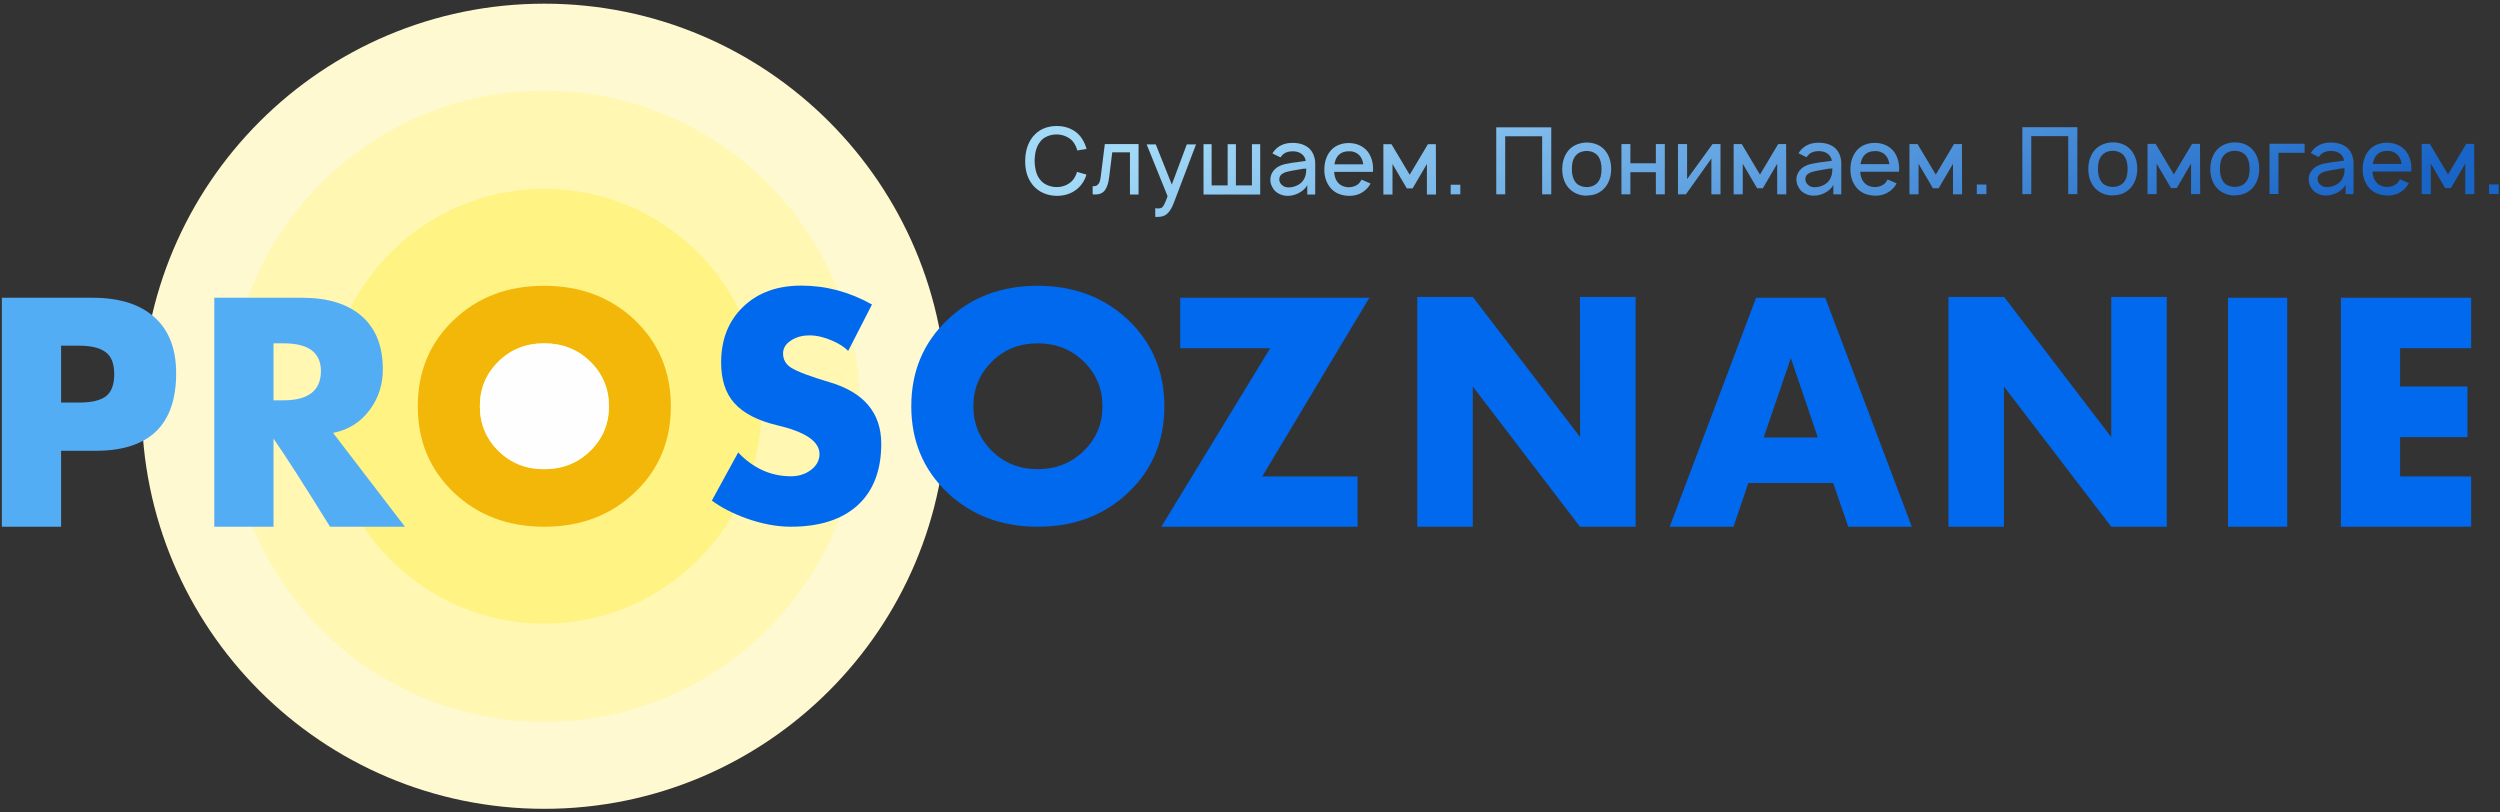
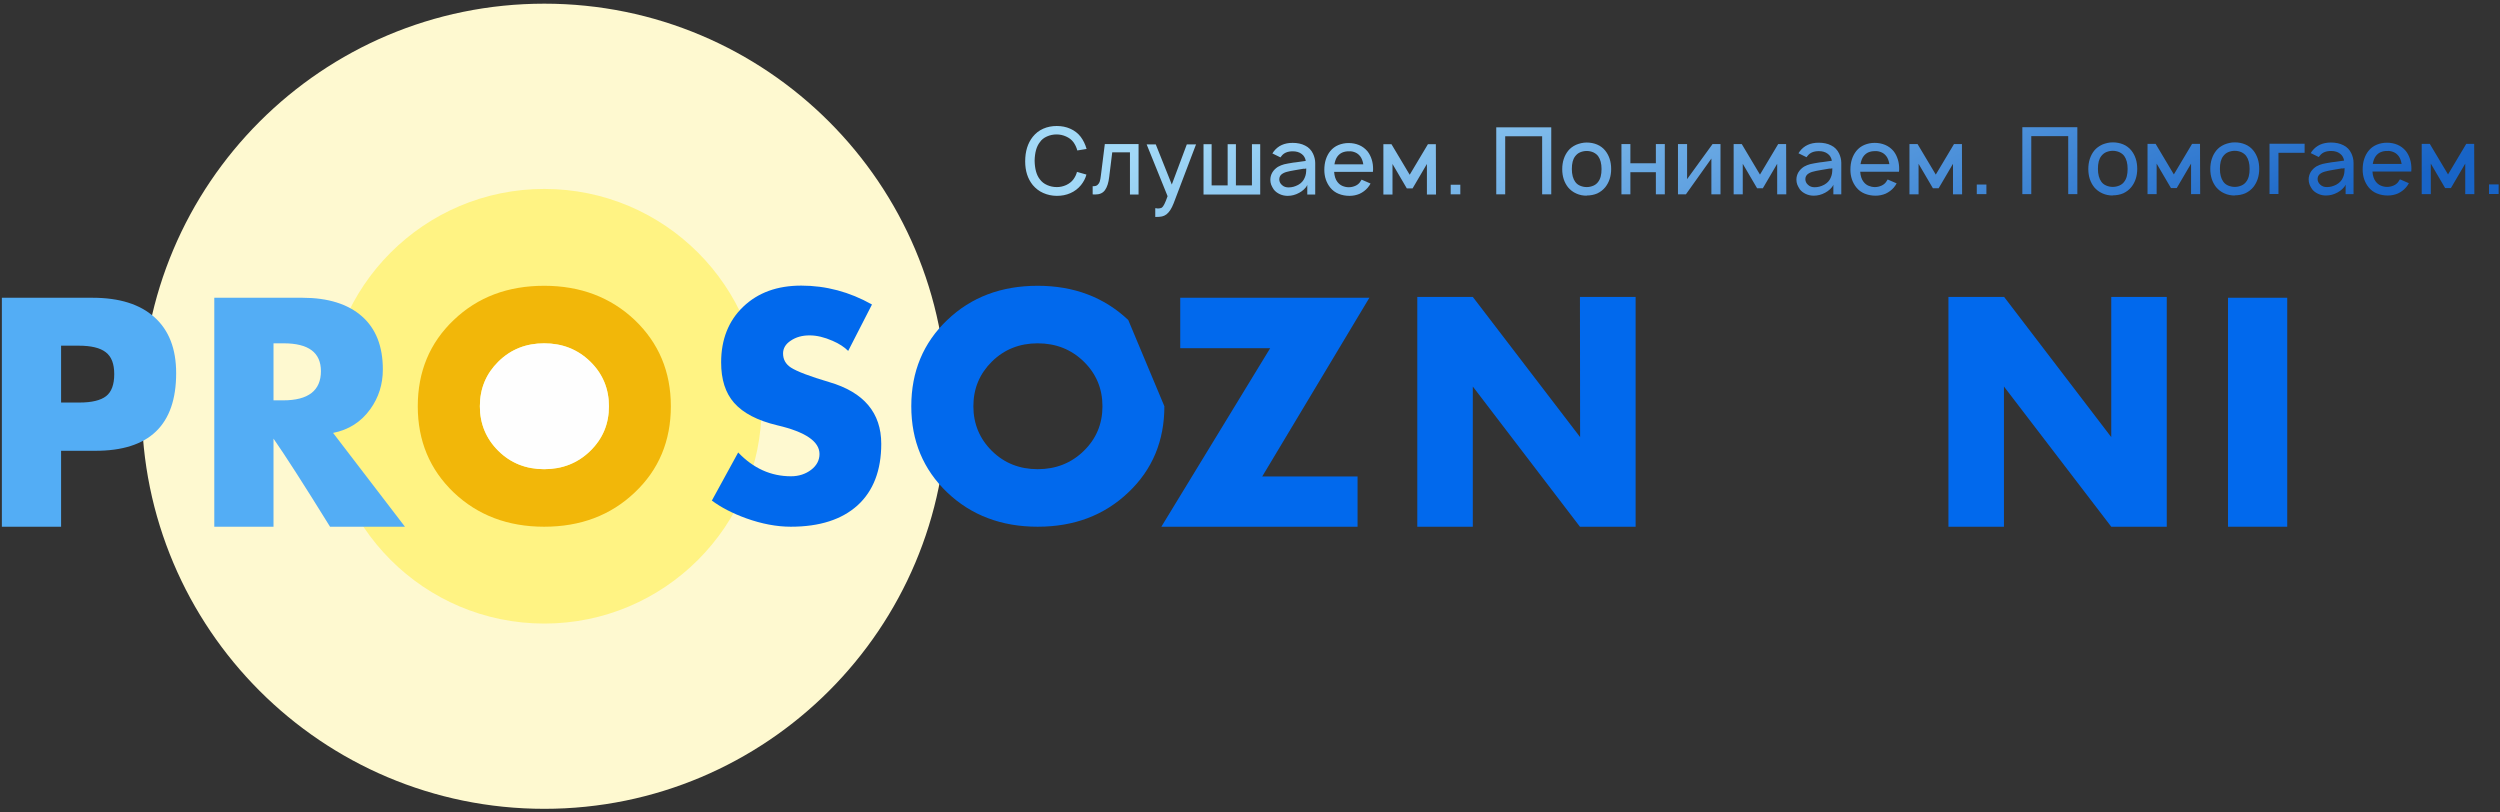
<svg xmlns="http://www.w3.org/2000/svg" width="560" height="182" viewBox="0 0 560 182" fill="none">
  <rect x="0" y="0" width="560" height="182" fill="#333333" stroke="none" />
  <path d="M121.926 181.177C171.729 181.177 212.103 140.804 212.103 91C212.103 41.197 171.729 0.823 121.926 0.823C72.123 0.823 31.749 41.197 31.749 91C31.749 140.804 72.123 181.177 121.926 181.177Z" fill="#FEF9D0" />
-   <path d="M121.926 161.675C160.959 161.675 192.601 130.033 192.601 91C192.601 51.967 160.959 20.325 121.926 20.325C82.893 20.325 51.251 51.967 51.251 91C51.251 130.033 82.893 161.675 121.926 161.675Z" fill="#FFF7B2" />
  <path d="M121.926 139.679C148.811 139.679 170.605 117.885 170.605 91C170.605 64.116 148.811 42.321 121.926 42.321C95.041 42.321 73.247 64.116 73.247 91C73.247 117.885 95.041 139.679 121.926 139.679Z" fill="#FFF383" />
  <path d="M197.401 99.428C197.401 105.362 195.625 109.973 192.11 113.185C188.558 116.398 183.569 117.985 177.144 117.985C173.969 117.985 170.605 117.343 167.128 116.095C164.105 114.999 161.535 113.677 159.456 112.127L165.352 101.356C168.753 104.908 172.684 106.685 177.182 106.685C178.92 106.685 180.432 106.193 181.679 105.249C182.926 104.304 183.569 103.094 183.569 101.696C183.569 98.899 180.432 96.745 174.12 95.271C169.698 94.213 166.486 92.55 164.445 90.244C162.48 88.014 161.535 84.991 161.535 81.174C161.535 76.034 163.198 71.838 166.486 68.702C169.812 65.527 174.12 63.977 179.487 63.977C185.005 63.977 190.296 65.376 195.323 68.21L189.994 78.604C189.162 77.772 187.991 76.978 186.479 76.336C184.665 75.542 182.964 75.127 181.339 75.127C179.714 75.127 178.315 75.504 177.144 76.298C175.972 77.054 175.405 78.037 175.405 79.171C175.405 80.531 176.01 81.589 177.182 82.345C178.542 83.215 181.414 84.311 185.761 85.596C193.509 87.863 197.401 92.474 197.401 99.428Z" fill="#0169ED" />
-   <path d="M260.82 91C260.82 98.748 258.137 105.211 252.732 110.313C247.328 115.453 240.563 117.985 232.437 117.985C224.311 117.985 217.546 115.415 212.179 110.313C206.812 105.173 204.129 98.748 204.129 91C204.129 83.252 206.812 76.79 212.179 71.687C217.546 66.547 224.311 64.015 232.437 64.015C240.563 64.015 247.328 66.585 252.732 71.687C258.099 76.827 260.82 83.252 260.82 91ZM246.95 91C246.95 87.07 245.551 83.706 242.755 80.985C239.958 78.263 236.519 76.903 232.437 76.903C228.393 76.903 224.954 78.263 222.195 80.985C219.436 83.706 218.037 87.032 218.037 91C218.037 94.931 219.436 98.294 222.195 101.016C224.954 103.737 228.393 105.097 232.437 105.097C236.519 105.097 239.958 103.737 242.755 101.016C245.551 98.294 246.95 94.969 246.95 91Z" fill="#0169ED" />
+   <path d="M260.82 91C260.82 98.748 258.137 105.211 252.732 110.313C247.328 115.453 240.563 117.985 232.437 117.985C224.311 117.985 217.546 115.415 212.179 110.313C206.812 105.173 204.129 98.748 204.129 91C204.129 83.252 206.812 76.79 212.179 71.687C217.546 66.547 224.311 64.015 232.437 64.015C240.563 64.015 247.328 66.585 252.732 71.687ZM246.95 91C246.95 87.07 245.551 83.706 242.755 80.985C239.958 78.263 236.519 76.903 232.437 76.903C228.393 76.903 224.954 78.263 222.195 80.985C219.436 83.706 218.037 87.032 218.037 91C218.037 94.931 219.436 98.294 222.195 101.016C224.954 103.737 228.393 105.097 232.437 105.097C236.519 105.097 239.958 103.737 242.755 101.016C245.551 98.294 246.95 94.969 246.95 91Z" fill="#0169ED" />
  <path d="M306.74 66.698L282.741 106.723H304.094V117.985H260.14L284.517 77.999H264.373V66.698H306.74Z" fill="#0169ED" />
  <path d="M366.379 117.985H353.907L329.908 86.578V117.985H317.474V66.51H329.908L353.945 97.916L353.907 66.51H366.379V117.985Z" fill="#0169ED" />
-   <path d="M428.286 117.985H414L410.636 108.197H391.626L388.3 117.985H374.014L393.364 66.698H408.86L428.248 117.985H428.286ZM407.197 97.992L401.15 80.229L395.065 97.992H407.197Z" fill="#0169ED" />
  <path d="M485.355 117.985H472.921L448.884 86.578V117.985H436.449V66.51H448.921L472.921 97.916V66.51H485.355V117.985Z" fill="#0169ED" />
  <path d="M512.34 117.985H499.074V66.698H512.34V117.985Z" fill="#0169ED" />
-   <path d="M553.536 117.985H524.359V66.698H553.536V77.999H537.625V86.578H552.705V97.916H537.625V106.723H553.536V117.985Z" fill="#0169ED" />
  <path d="M39.459 83.593C39.459 95.195 33.45 100.978 21.394 100.978H13.684V117.985H0.418V66.698H20.713C26.723 66.698 31.334 68.135 34.584 71.045C37.834 73.955 39.459 78.112 39.459 83.555V83.593ZM25.589 83.819C25.589 81.514 24.984 79.889 23.699 78.906C22.452 77.923 20.411 77.432 17.652 77.432H13.684V90.169H17.803C20.562 90.169 22.565 89.677 23.775 88.733C24.984 87.788 25.589 86.125 25.589 83.819Z" fill="#53ADF5" />
  <path d="M90.708 117.985H73.928C68.032 108.461 63.799 101.885 61.267 98.257V117.985H48.001V66.698H67.73C73.474 66.698 77.934 68.097 81.071 70.856C84.208 73.615 85.757 77.583 85.757 82.761C85.757 86.087 84.812 89.073 82.923 91.68C80.882 94.515 78.085 96.291 74.608 96.972L90.708 117.985ZM71.887 83.139C71.887 78.982 69.128 76.903 63.534 76.903H61.267V89.677H63.459C69.052 89.677 71.887 87.485 71.887 83.139Z" fill="#53ADF5" />
  <path d="M243.359 39.109C243.132 39.978 242.716 40.734 242.15 41.452C241.507 42.246 240.713 42.85 239.768 43.266C238.824 43.682 237.841 43.871 236.745 43.871C235.649 43.871 234.628 43.644 233.684 43.228C232.739 42.813 231.983 42.208 231.34 41.452C230.207 40.054 229.64 38.277 229.64 36.161C229.64 33.893 230.207 32.079 231.34 30.643C231.983 29.849 232.739 29.244 233.684 28.829C234.628 28.413 235.649 28.224 236.707 28.224C237.803 28.224 238.786 28.413 239.731 28.829C240.676 29.244 241.469 29.849 242.074 30.643C242.641 31.399 243.094 32.306 243.397 33.364L241.318 33.704C241.129 32.986 240.827 32.381 240.449 31.852C240.033 31.285 239.466 30.87 238.786 30.567C238.106 30.265 237.425 30.114 236.669 30.114C235.913 30.114 235.195 30.265 234.515 30.567C233.835 30.87 233.306 31.285 232.928 31.852C232.172 32.797 231.794 34.196 231.756 36.01C231.794 37.824 232.172 39.222 232.928 40.167C233.343 40.734 233.873 41.15 234.553 41.452C235.233 41.754 235.951 41.906 236.745 41.906C237.463 41.906 238.143 41.754 238.824 41.452C239.466 41.15 240.033 40.734 240.449 40.167C240.827 39.638 241.091 39.109 241.242 38.504L243.246 39.071L243.359 39.109ZM255.037 32.306V43.568H253.11V34.12H249.141L248.461 39.638C248.31 40.923 248.008 41.906 247.516 42.586C247.025 43.266 246.307 43.568 245.286 43.568C245.06 43.568 244.871 43.568 244.757 43.531V41.717C245.249 41.717 245.589 41.641 245.816 41.452C246.042 41.263 246.231 40.998 246.345 40.658C246.458 40.318 246.534 39.865 246.609 39.222L247.479 32.268H255.075L255.037 32.306ZM267.925 32.306L262.899 45.534C262.445 46.705 261.916 47.537 261.273 48.028C260.971 48.255 260.631 48.406 260.291 48.482C259.951 48.557 259.535 48.595 259.044 48.595H258.779V46.63L259.119 46.668L259.384 46.705C259.724 46.705 260.026 46.63 260.253 46.516C260.442 46.365 260.631 46.101 260.82 45.723C261.009 45.345 261.273 44.74 261.538 43.946L256.851 32.344H258.892L262.483 41.339L265.846 32.344H267.85L267.925 32.306ZM269.588 32.306H271.402V41.528H274.993V32.306H276.845V41.528H280.435V32.306H282.287V43.568H269.588V32.306ZM285.008 34.385L285.311 33.931C286.293 32.646 287.692 32.003 289.543 32.003C290.602 32.003 291.547 32.192 292.34 32.608C293.134 32.986 293.739 33.629 294.117 34.422C294.419 35.065 294.608 35.783 294.608 36.501V43.568H292.832V41.414C292.68 41.792 292.416 42.132 292.076 42.435C291.736 42.737 291.395 43.002 291.017 43.191C290.186 43.644 289.354 43.871 288.447 43.871C287.843 43.871 287.238 43.757 286.671 43.493C286.104 43.228 285.651 42.888 285.311 42.435C285.046 42.057 284.895 41.717 284.744 41.376C284.63 41.036 284.555 40.696 284.555 40.28C284.555 39.676 284.706 39.147 285.008 38.617C285.311 38.126 285.726 37.71 286.255 37.37C286.747 37.106 287.2 36.917 287.654 36.803C288.107 36.69 288.788 36.577 289.695 36.425C289.997 36.388 290.186 36.388 290.337 36.35L292.491 36.047C292.454 35.745 292.34 35.443 292.189 35.178C292.038 34.914 291.849 34.687 291.584 34.498C291.055 34.082 290.375 33.893 289.581 33.893C288.447 33.893 287.616 34.233 287.087 34.914C286.973 35.065 286.86 35.216 286.822 35.254L284.97 34.347L285.008 34.385ZM292.038 37.786L290.035 38.126C289.279 38.239 288.674 38.391 288.221 38.504C287.767 38.617 287.389 38.806 287.049 39.071C286.747 39.336 286.558 39.713 286.558 40.167C286.558 40.658 286.747 41.074 287.162 41.452C287.578 41.83 288.069 41.981 288.636 41.981C289.392 41.981 290.073 41.792 290.791 41.414C291.471 41.036 291.962 40.507 292.227 39.865C292.378 39.525 292.491 39.184 292.529 38.882C292.567 38.58 292.605 38.202 292.605 37.748L292.076 37.824L292.038 37.786ZM298.841 38.466C298.916 39.449 299.143 40.205 299.597 40.772C299.899 41.15 300.239 41.452 300.693 41.641C301.146 41.83 301.6 41.943 302.129 41.943C302.658 41.943 303.112 41.83 303.565 41.641C304.019 41.452 304.397 41.15 304.661 40.772C304.737 40.658 304.775 40.545 304.85 40.469C304.888 40.394 304.926 40.318 305.001 40.243L307.004 41.112C306.815 41.452 306.626 41.754 306.362 42.057C305.871 42.624 305.266 43.077 304.548 43.417C303.83 43.72 303.074 43.871 302.28 43.871C301.411 43.871 300.617 43.72 299.861 43.417C299.105 43.115 298.501 42.661 297.972 42.019C297.102 40.923 296.649 39.6 296.649 38.05C296.649 36.35 297.102 34.951 297.972 33.855C298.463 33.251 299.068 32.797 299.786 32.495C300.504 32.192 301.297 32.041 302.091 32.041C302.923 32.041 303.716 32.192 304.434 32.495C305.152 32.797 305.757 33.251 306.286 33.855C306.74 34.422 307.042 35.027 307.269 35.745C307.496 36.463 307.571 37.181 307.571 37.937L307.533 38.504H298.803L298.841 38.466ZM302.129 33.893C301.6 33.893 301.146 33.969 300.693 34.158C300.239 34.347 299.899 34.649 299.597 35.027C299.257 35.48 299.03 36.085 298.916 36.803H305.379C305.266 36.085 305.039 35.48 304.699 35.027C304.397 34.649 304.056 34.347 303.603 34.158C303.149 33.969 302.696 33.855 302.167 33.893H302.129ZM321.631 32.306L321.669 43.568H319.628V36.728L316.415 42.208H315.13L311.918 36.728V43.568H309.877V32.306H311.691L315.773 39.147L319.854 32.306H321.669H321.631ZM327.111 41.376V43.531H324.957V41.376H327.111ZM347.444 43.531H345.441V30.529H337.164V43.531H335.161V28.526H347.482V43.531H347.444ZM355.419 43.833C354.587 43.833 353.794 43.682 353.076 43.342C352.357 43.039 351.753 42.548 351.261 41.981C350.392 40.885 349.939 39.525 349.939 37.899C349.939 36.274 350.392 34.876 351.261 33.78C351.715 33.213 352.32 32.759 353.076 32.419C353.831 32.117 354.587 31.928 355.419 31.928C356.25 31.928 357.044 32.079 357.762 32.381C358.48 32.684 359.085 33.137 359.576 33.742C360.445 34.838 360.899 36.199 360.899 37.861C360.899 39.487 360.445 40.847 359.576 41.943C359.085 42.548 358.48 43.002 357.762 43.342C357.044 43.644 356.25 43.795 355.419 43.795V43.833ZM357.989 40.734C358.518 40.054 358.745 39.109 358.745 37.861C358.745 36.614 358.48 35.669 357.989 34.989C357.724 34.611 357.346 34.347 356.893 34.12C356.439 33.931 355.948 33.818 355.419 33.818C354.89 33.818 354.398 33.931 353.945 34.12C353.491 34.309 353.151 34.611 352.849 34.989C352.32 35.669 352.093 36.614 352.093 37.861C352.093 39.071 352.357 40.054 352.849 40.734C353.113 41.112 353.491 41.414 353.945 41.603C354.398 41.792 354.89 41.906 355.419 41.906C355.948 41.906 356.439 41.792 356.893 41.603C357.346 41.414 357.724 41.112 357.989 40.734ZM372.917 32.268V43.531H370.914V38.58H365.207V43.531H363.204V32.268H365.207V36.577H370.914V32.268H372.917ZM385.39 43.531H383.349V35.518L377.642 43.531H375.865V32.268H377.906V40.129L383.613 32.268H385.39V43.531ZM400.091 32.268L400.129 43.531H398.088V36.69L394.876 42.17H393.591L390.378 36.69V43.531H388.337V32.268H390.152L394.233 39.109L398.315 32.268H400.129H400.091ZM402.85 34.347L403.153 33.893C404.135 32.608 405.534 31.966 407.386 31.966C408.444 31.966 409.389 32.155 410.183 32.57C410.976 32.948 411.581 33.591 411.959 34.385C412.261 35.027 412.45 35.745 412.45 36.463V43.531H410.674V41.376C410.523 41.754 410.258 42.094 409.918 42.397C409.578 42.699 409.238 42.964 408.86 43.153C408.028 43.606 407.197 43.833 406.29 43.833C405.685 43.833 405.08 43.72 404.513 43.455C403.946 43.191 403.493 42.85 403.153 42.397C402.888 42.019 402.737 41.679 402.586 41.339C402.473 40.998 402.397 40.658 402.397 40.243C402.397 39.638 402.548 39.109 402.85 38.58C403.153 38.088 403.569 37.672 404.098 37.332C404.589 37.068 405.043 36.879 405.496 36.766C405.95 36.652 406.63 36.539 407.537 36.388C407.839 36.35 408.028 36.35 408.179 36.312L410.334 36.01C410.296 35.707 410.183 35.405 410.031 35.14C409.88 34.876 409.691 34.649 409.427 34.46C408.898 34.044 408.217 33.855 407.424 33.855C406.29 33.855 405.458 34.196 404.929 34.876C404.816 35.027 404.702 35.178 404.665 35.216L402.813 34.309L402.85 34.347ZM409.88 37.748L407.877 38.088C407.121 38.202 406.516 38.353 406.063 38.466C405.609 38.58 405.231 38.769 404.891 39.033C404.589 39.298 404.4 39.676 404.4 40.129C404.4 40.62 404.589 41.036 405.005 41.414C405.42 41.792 405.912 41.943 406.479 41.943C407.235 41.943 407.915 41.754 408.633 41.376C409.313 40.998 409.805 40.469 410.069 39.827C410.22 39.487 410.334 39.147 410.372 38.844C410.409 38.542 410.447 38.164 410.447 37.71L409.918 37.786L409.88 37.748ZM416.683 38.428C416.759 39.411 416.985 40.167 417.439 40.734C417.741 41.112 418.082 41.414 418.535 41.603C418.989 41.792 419.442 41.906 419.971 41.906C420.5 41.906 420.954 41.792 421.407 41.603C421.861 41.414 422.239 41.112 422.503 40.734C422.579 40.62 422.617 40.507 422.692 40.431C422.73 40.356 422.768 40.28 422.844 40.205L424.847 41.074C424.658 41.414 424.469 41.717 424.204 42.019C423.713 42.586 423.108 43.039 422.39 43.38C421.672 43.682 420.916 43.833 420.122 43.833C419.253 43.833 418.459 43.682 417.704 43.38C416.948 43.077 416.343 42.624 415.814 41.981C414.945 40.885 414.491 39.562 414.491 38.013C414.491 36.312 414.945 34.914 415.814 33.818C416.305 33.213 416.91 32.759 417.628 32.457C418.346 32.155 419.14 32.003 419.933 32.003C420.765 32.003 421.559 32.155 422.277 32.457C422.995 32.759 423.599 33.213 424.129 33.818C424.582 34.385 424.884 34.989 425.111 35.707C425.338 36.425 425.414 37.143 425.414 37.899L425.376 38.466H416.645L416.683 38.428ZM419.971 33.855C419.442 33.855 418.989 33.931 418.535 34.12C418.082 34.309 417.741 34.611 417.439 34.989C417.099 35.443 416.872 36.047 416.759 36.766H423.222C423.108 36.047 422.881 35.443 422.541 34.989C422.239 34.611 421.899 34.309 421.445 34.12C420.992 33.931 420.538 33.818 420.009 33.855H419.971ZM439.473 32.268L439.511 43.531H437.47V36.69L434.257 42.17H432.972L429.76 36.69V43.531H427.719V32.268H429.533L433.615 39.109L437.697 32.268H439.511H439.473ZM444.953 41.339V43.493H442.799V41.339H444.953ZM465.286 43.493H463.283V30.492H455.006V43.493H453.003V28.489H465.324V43.493H465.286ZM473.261 43.795C472.43 43.795 471.636 43.644 470.918 43.304C470.2 43.002 469.595 42.51 469.104 41.943C468.234 40.847 467.781 39.487 467.781 37.861C467.781 36.236 468.234 34.838 469.104 33.742C469.557 33.175 470.2 32.721 470.918 32.381C471.674 32.079 472.43 31.89 473.261 31.89C474.093 31.89 474.886 32.041 475.604 32.344C476.322 32.646 476.927 33.099 477.418 33.704C478.288 34.8 478.741 36.161 478.741 37.824C478.741 39.449 478.288 40.809 477.418 41.906C476.927 42.51 476.322 42.964 475.604 43.304C474.886 43.606 474.093 43.757 473.261 43.757V43.795ZM475.831 40.696C476.36 40.016 476.587 39.071 476.587 37.824C476.587 36.577 476.322 35.632 475.831 34.951C475.567 34.573 475.189 34.309 474.735 34.082C474.281 33.893 473.79 33.78 473.261 33.78C472.732 33.78 472.241 33.893 471.787 34.082C471.334 34.271 470.993 34.573 470.691 34.951C470.162 35.632 469.935 36.577 469.935 37.824C469.935 39.033 470.2 40.016 470.691 40.696C470.956 41.074 471.334 41.376 471.787 41.565C472.241 41.754 472.732 41.868 473.261 41.868C473.79 41.868 474.281 41.754 474.735 41.565C475.189 41.376 475.567 41.074 475.831 40.696ZM492.801 32.23L492.838 43.493H490.798V36.652L487.585 42.132H486.3L483.088 36.652V43.493H481.047V32.23H482.861L486.943 39.071L491.024 32.23H492.838H492.801ZM500.586 43.795C499.755 43.795 498.961 43.644 498.243 43.304C497.525 43.002 496.92 42.51 496.429 41.943C495.56 40.847 495.106 39.487 495.106 37.861C495.106 36.236 495.56 34.838 496.429 33.742C496.882 33.175 497.487 32.721 498.243 32.381C498.999 32.079 499.755 31.89 500.586 31.89C501.418 31.89 502.211 32.041 502.93 32.344C503.648 32.646 504.252 33.099 504.744 33.704C505.613 34.8 506.066 36.161 506.066 37.824C506.066 39.449 505.613 40.809 504.744 41.906C504.252 42.51 503.648 42.964 502.93 43.304C502.211 43.606 501.418 43.757 500.586 43.757V43.795ZM503.156 40.696C503.685 40.016 503.912 39.071 503.912 37.824C503.912 36.577 503.648 35.632 503.156 34.951C502.892 34.573 502.514 34.309 502.06 34.082C501.607 33.893 501.115 33.78 500.586 33.78C500.057 33.78 499.566 33.893 499.112 34.082C498.659 34.271 498.319 34.573 498.016 34.951C497.487 35.632 497.26 36.577 497.26 37.824C497.26 39.033 497.525 40.016 498.016 40.696C498.281 41.074 498.659 41.376 499.112 41.565C499.566 41.754 500.057 41.868 500.586 41.868C501.115 41.868 501.607 41.754 502.06 41.565C502.514 41.376 502.892 41.074 503.156 40.696ZM516.233 34.233H510.375V43.455H508.372V32.192H516.233V34.196V34.233ZM517.594 34.309L517.896 33.855C518.879 32.57 520.277 31.928 522.129 31.928C523.187 31.928 524.132 32.117 524.926 32.532C525.719 32.91 526.324 33.553 526.702 34.347C527.004 34.989 527.193 35.707 527.193 36.425V43.493H525.417V41.339C525.266 41.717 525.001 42.057 524.661 42.359C524.321 42.661 523.981 42.926 523.603 43.115C522.771 43.568 521.94 43.795 521.033 43.795C520.428 43.795 519.824 43.682 519.257 43.417C518.69 43.153 518.236 42.813 517.896 42.359C517.631 41.981 517.48 41.641 517.329 41.301C517.216 40.961 517.14 40.62 517.14 40.205C517.14 39.6 517.291 39.071 517.594 38.542C517.896 38.05 518.312 37.635 518.841 37.295C519.332 37.03 519.786 36.841 520.239 36.728C520.693 36.614 521.373 36.501 522.28 36.35C522.582 36.312 522.771 36.312 522.923 36.274L525.077 35.972C525.039 35.669 524.926 35.367 524.775 35.102C524.623 34.838 524.434 34.611 524.17 34.422C523.641 34.007 522.96 33.818 522.167 33.818C521.033 33.818 520.201 34.158 519.672 34.838C519.559 34.989 519.446 35.14 519.408 35.178L517.556 34.271L517.594 34.309ZM524.623 37.71L522.62 38.05C521.864 38.164 521.26 38.315 520.806 38.428C520.353 38.542 519.975 38.731 519.635 38.995C519.332 39.26 519.143 39.638 519.143 40.091C519.143 40.583 519.332 40.998 519.748 41.376C520.164 41.754 520.655 41.906 521.222 41.906C521.978 41.906 522.658 41.717 523.376 41.339C524.056 40.961 524.548 40.431 524.812 39.789C524.964 39.449 525.077 39.109 525.115 38.806C525.152 38.504 525.19 38.126 525.19 37.672L524.661 37.748L524.623 37.71ZM531.426 38.391C531.502 39.373 531.729 40.129 532.182 40.696C532.485 41.074 532.825 41.376 533.278 41.565C533.732 41.754 534.185 41.868 534.714 41.868C535.244 41.868 535.697 41.754 536.151 41.565C536.604 41.376 536.982 41.074 537.247 40.696C537.322 40.583 537.36 40.469 537.436 40.394C537.473 40.318 537.511 40.243 537.587 40.167L539.59 41.036C539.401 41.376 539.212 41.679 538.947 41.981C538.456 42.548 537.851 43.002 537.133 43.342C536.415 43.644 535.659 43.795 534.866 43.795C533.996 43.795 533.203 43.644 532.447 43.342C531.691 43.039 531.086 42.586 530.557 41.943C529.688 40.847 529.234 39.525 529.234 37.975C529.234 36.274 529.688 34.876 530.557 33.78C531.048 33.175 531.653 32.721 532.371 32.419C533.089 32.117 533.883 31.966 534.677 31.966C535.508 31.966 536.302 32.117 537.02 32.419C537.738 32.721 538.343 33.175 538.872 33.78C539.325 34.347 539.628 34.951 539.854 35.669C540.081 36.388 540.157 37.106 540.157 37.861L540.119 38.428H531.389L531.426 38.391ZM534.714 33.818C534.185 33.818 533.732 33.893 533.278 34.082C532.825 34.271 532.485 34.573 532.182 34.951C531.842 35.405 531.615 36.01 531.502 36.728H537.965C537.851 36.01 537.625 35.405 537.284 34.951C536.982 34.573 536.642 34.271 536.188 34.082C535.735 33.893 535.281 33.78 534.752 33.818H534.714ZM554.216 32.23L554.254 43.493H552.213V36.652L549.001 42.132H547.716L544.503 36.652V43.493H542.462V32.23H544.276L548.358 39.071L552.44 32.23H554.254H554.216ZM559.696 41.301V43.455H557.542V41.301H559.696Z" fill="url(#paint0_linear_326_29)" />
  <path d="M150.272 91C150.272 98.748 147.589 105.211 142.184 110.313C136.78 115.453 130.015 117.985 121.889 117.985C113.763 117.985 106.998 115.415 101.631 110.313C96.264 105.173 93.581 98.748 93.581 91C93.581 83.252 96.264 76.79 101.631 71.687C106.998 66.547 113.763 64.015 121.889 64.015C130.015 64.015 136.78 66.585 142.184 71.687C147.551 76.827 150.272 83.252 150.272 91ZM136.402 91C136.402 87.07 135.003 83.706 132.207 80.985C129.41 78.263 125.971 76.903 121.889 76.903C117.845 76.903 114.406 78.263 111.647 80.985C108.888 83.706 107.489 87.032 107.489 91C107.489 94.931 108.888 98.294 111.647 101.016C114.406 103.737 117.845 105.097 121.889 105.097C125.971 105.097 129.41 103.737 132.207 101.016C135.003 98.294 136.402 94.969 136.402 91Z" fill="#F2B709" />
  <path d="M136.402 91C136.402 87.07 135.003 83.706 132.207 80.985C129.41 78.263 125.971 76.903 121.889 76.903C117.845 76.903 114.406 78.263 111.647 80.985C108.888 83.706 107.489 87.032 107.489 91C107.489 94.931 108.888 98.294 111.647 101.016C114.406 103.737 117.845 105.097 121.889 105.097C125.971 105.097 129.41 103.737 132.207 101.016C135.003 98.294 136.402 94.969 136.402 91Z" fill="#FEFEFE" />
  <defs>
    <linearGradient id="paint0_linear_326_29" x1="421.392" y1="95.628" x2="367.925" y2="-18.879" gradientUnits="userSpaceOnUse">
      <stop stop-color="#1864C7" />
      <stop offset="1" stop-color="#A2D9F7" />
    </linearGradient>
  </defs>
</svg>